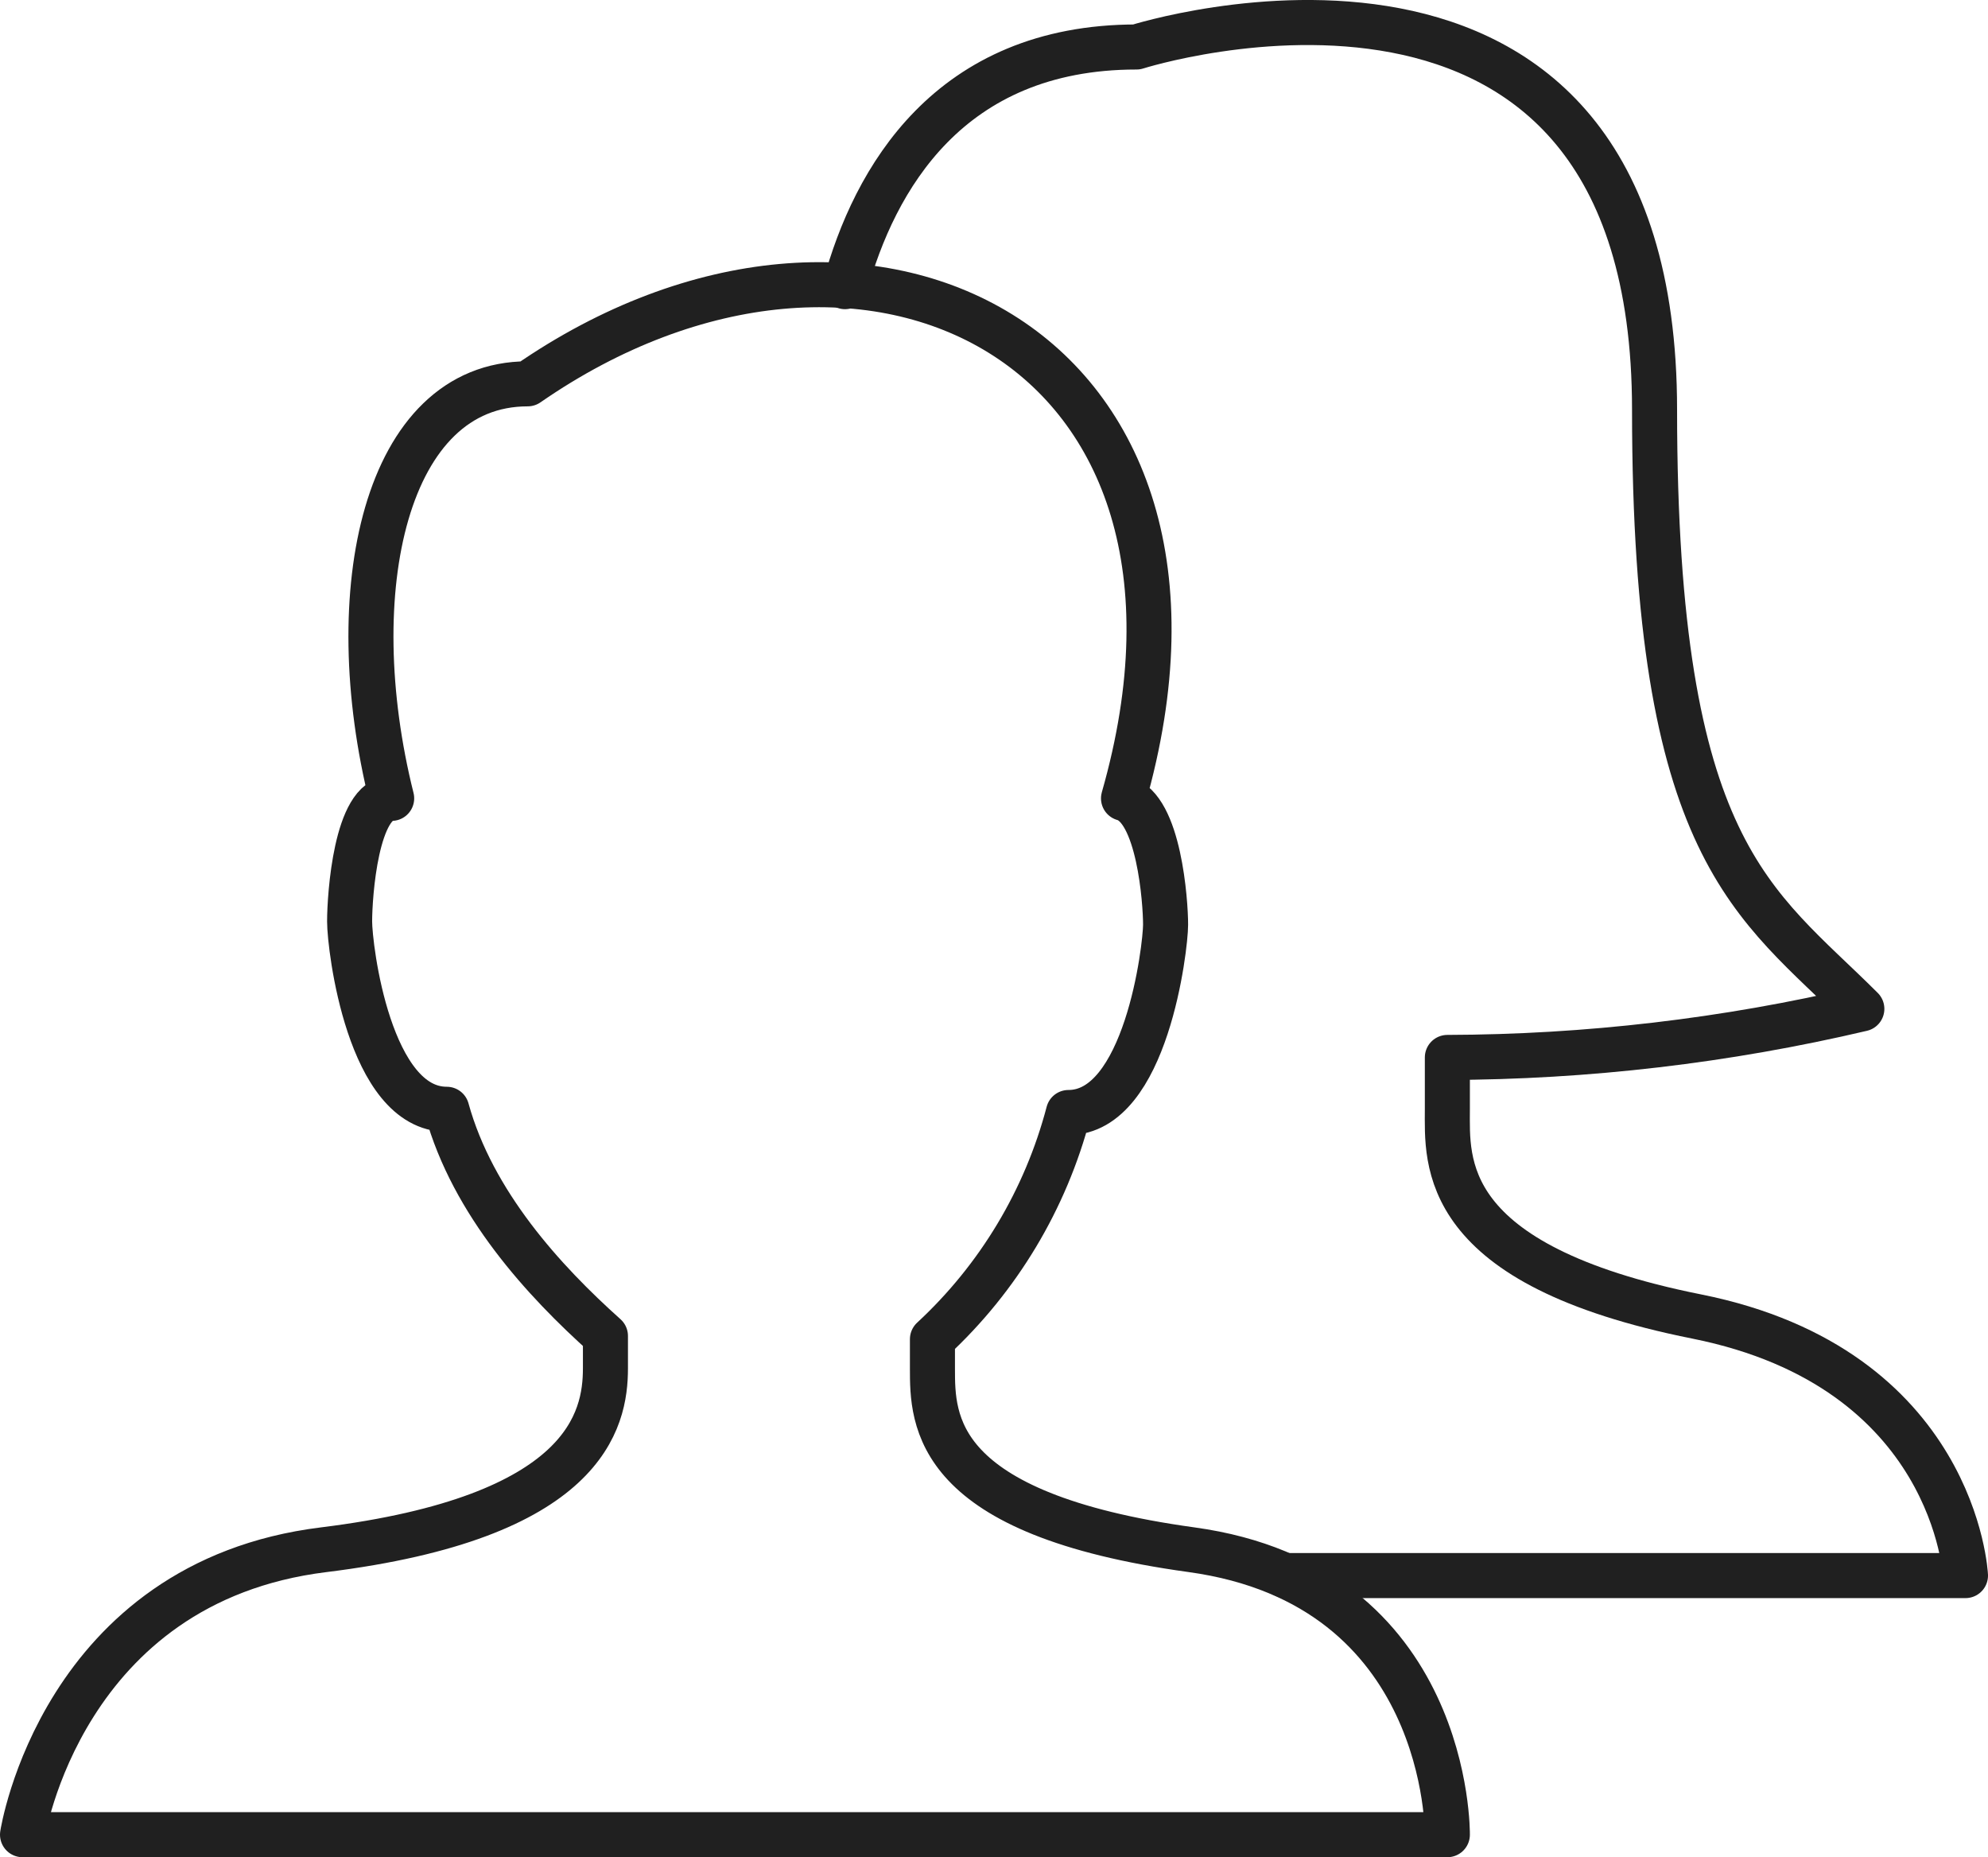
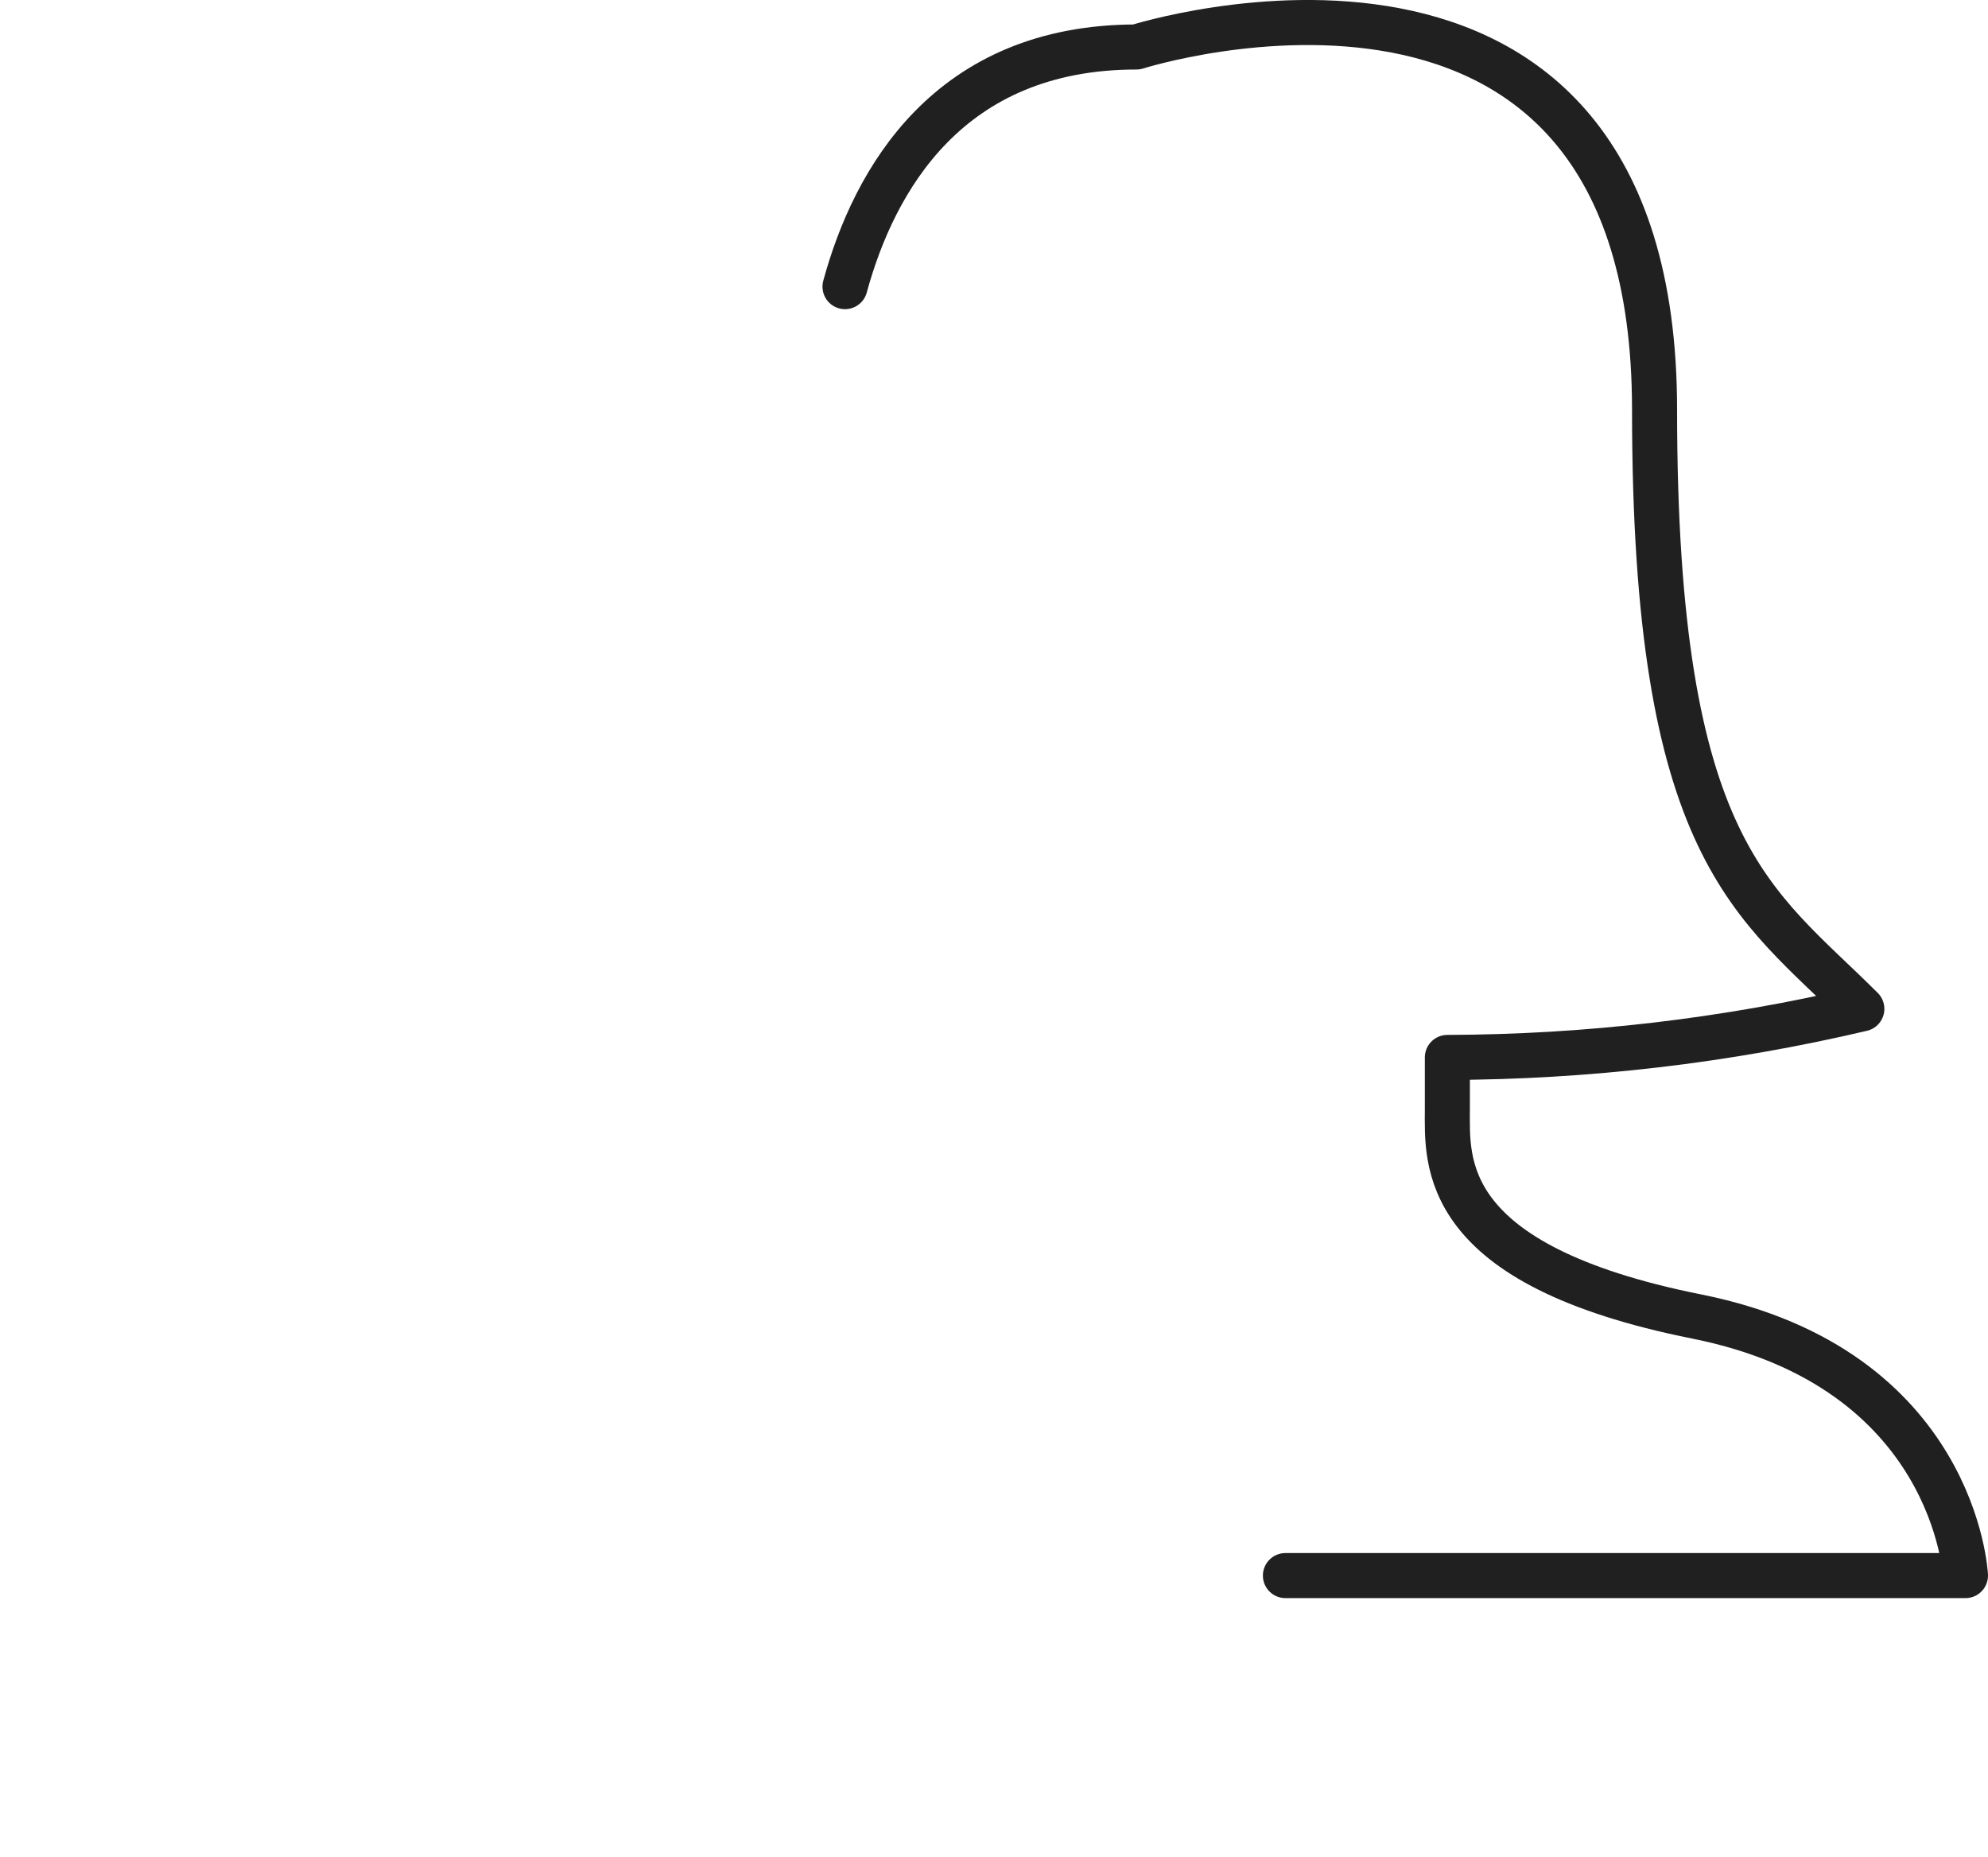
<svg xmlns="http://www.w3.org/2000/svg" version="1.1" id="Layer_1" x="0px" y="0px" width="88.262px" height="82.446px" viewBox="0 0 88.262 82.446" enable-background="new 0 0 88.262 82.446" xml:space="preserve">
  <g>
    <path fill="none" stroke="#202020" stroke-width="2" stroke-linecap="round" stroke-linejoin="round" stroke-miterlimit="10" d="   M37.516,12.725c1.295-4.744,4.602-10.639,12.941-10.639c0,0,23.001-7.333,23.001,16.102c0,19.696,4.457,21.854,9.203,26.598   c-6.032,1.417-12.206,2.14-18.402,2.156v2.301c0,2.3-0.433,6.9,11.07,9.2c11.501,2.301,11.933,11.501,11.933,11.501H57.069" />
-     <path fill="none" stroke="#202020" stroke-width="2" stroke-linecap="round" stroke-linejoin="round" stroke-miterlimit="10" d="   M52.9,68.796c-11.502-1.582-11.502-5.752-11.502-8.052V59.45c2.931-2.713,5.024-6.203,6.038-10.063   c3.451,0,4.313-7.333,4.313-8.339s-0.286-5.176-1.868-5.607C55.632,15.313,38.38,6.687,23.427,17.039   c-6.326,0-8.338,9.201-6.038,18.402c-1.58,0-1.867,4.313-1.867,5.463s0.862,8.34,4.313,8.34c1.15,4.168,4.313,7.619,7.045,10.063   v1.438c0,2.3-0.863,6.613-12.508,8.052C2.726,70.232,1,81.446,1,81.446h63.259C64.259,81.446,64.402,70.376,52.9,68.796z" />
  </g>
</svg>